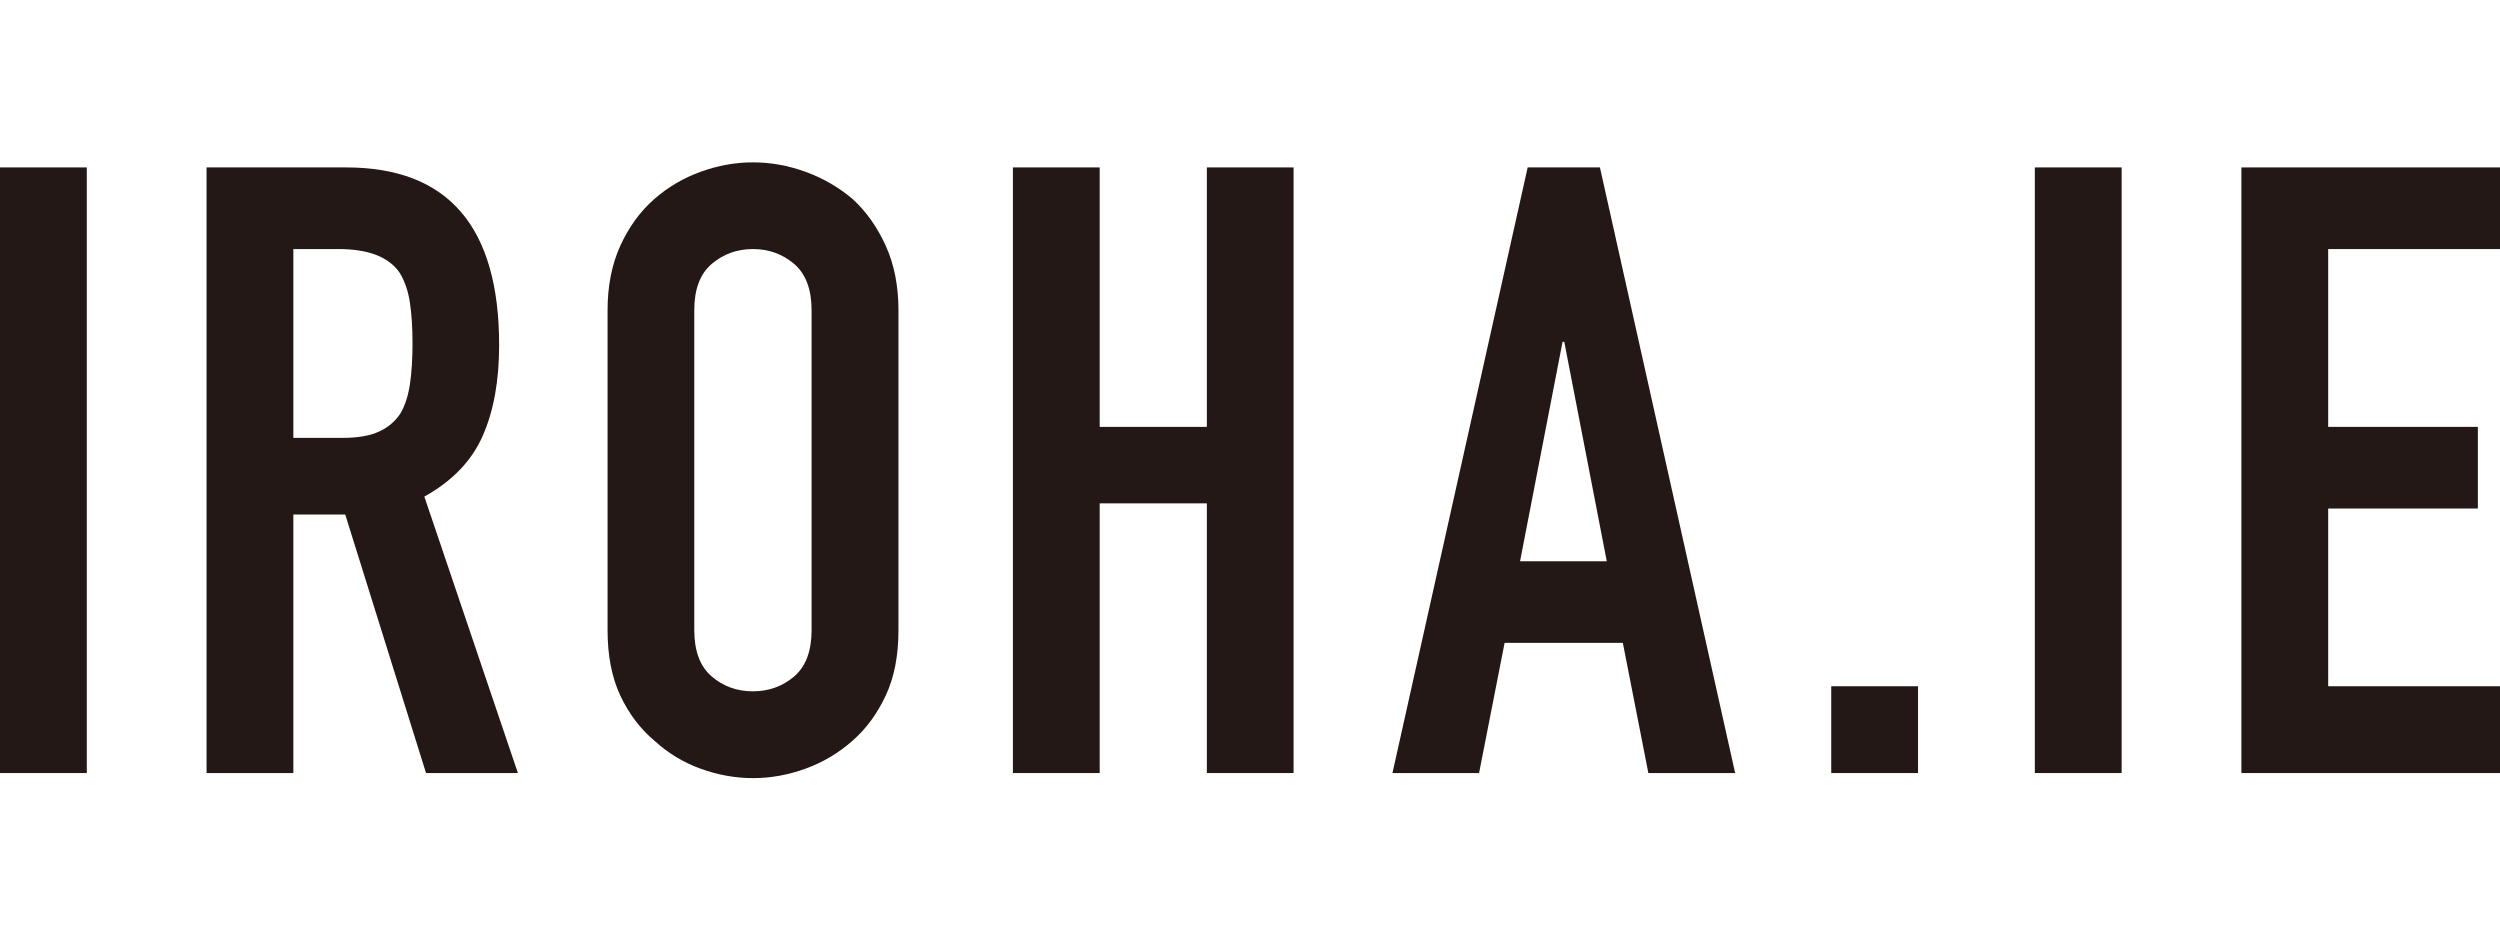
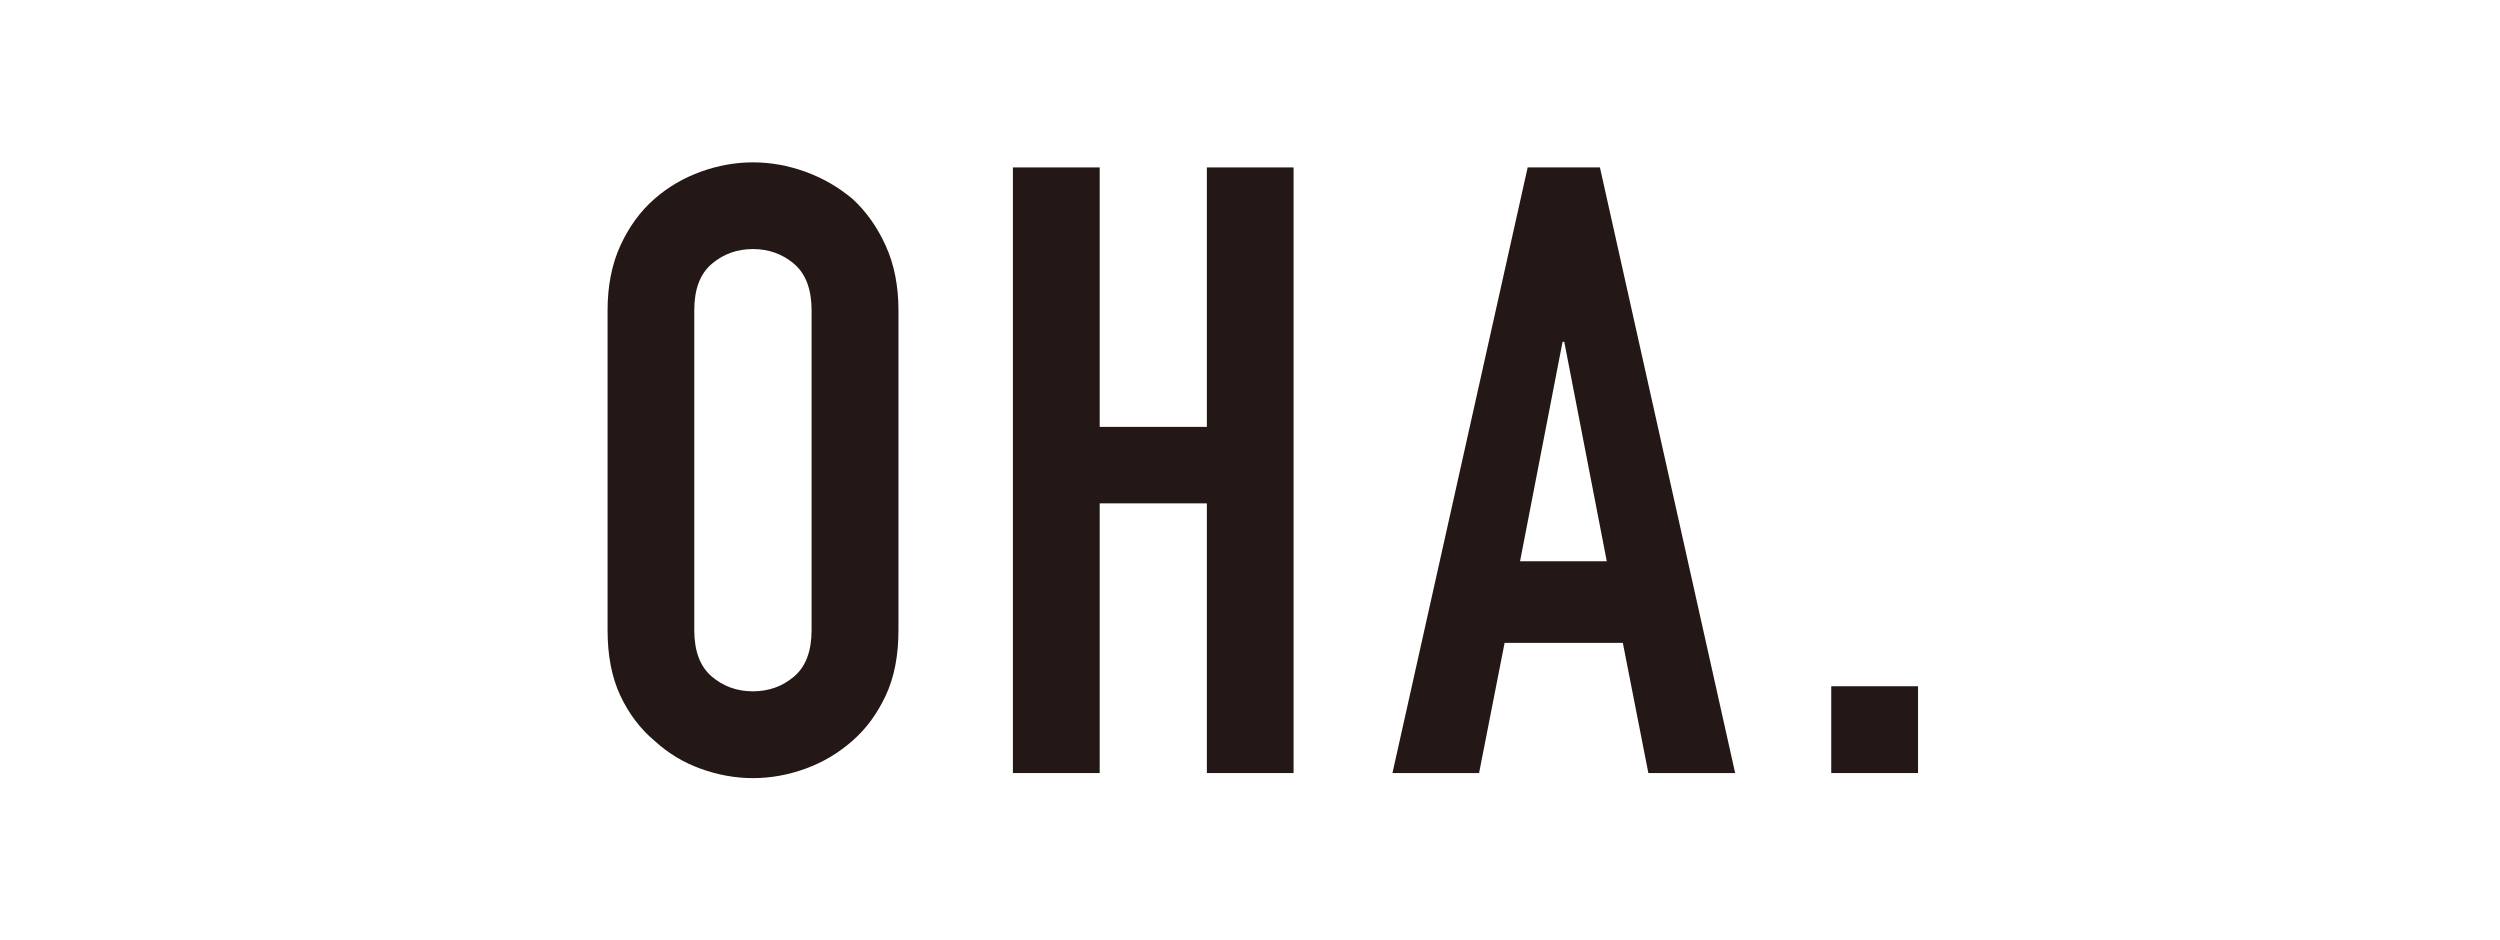
<svg xmlns="http://www.w3.org/2000/svg" width="295.81" height="111.28" version="1.1" viewBox="0 0 295.81 111.28">
  <g>
    <g id="_レイヤー_1" data-name="レイヤー_1">
      <g>
-         <rect y="19.81" width="10.27" height="71.66" fill="#231815" />
-         <path d="M24.44,91.47V19.81h16.51c12.08,0,18.11,7.01,18.11,21.03,0,4.23-.65,7.82-1.96,10.77-1.31,2.95-3.61,5.33-6.89,7.15l11.07,32.71h-10.87l-9.56-30.59h-6.14v30.59h-10.27ZM34.71,29.47v22.34h5.84c1.81,0,3.25-.25,4.33-.76,1.07-.5,1.91-1.22,2.52-2.16.54-.94.91-2.1,1.11-3.47.2-1.38.3-2.97.3-4.78s-.1-3.4-.3-4.78c-.2-1.37-.6-2.57-1.21-3.57-1.28-1.88-3.69-2.82-7.25-2.82h-5.33Z" fill="#231815" />
        <path d="M71.89,36.72c0-2.88.5-5.43,1.51-7.65,1.01-2.21,2.35-4.06,4.03-5.53,1.61-1.41,3.44-2.48,5.48-3.22,2.05-.74,4.11-1.11,6.19-1.11s4.14.37,6.19,1.11c2.05.74,3.91,1.81,5.59,3.22,1.61,1.48,2.92,3.32,3.92,5.53,1.01,2.22,1.51,4.77,1.51,7.65v37.84c0,3.02-.5,5.6-1.51,7.75-1.01,2.15-2.31,3.92-3.92,5.33-1.68,1.48-3.54,2.58-5.59,3.32-2.05.74-4.11,1.11-6.19,1.11s-4.14-.37-6.19-1.11c-2.05-.74-3.88-1.85-5.48-3.32-1.68-1.41-3.02-3.19-4.03-5.33-1.01-2.15-1.51-4.73-1.51-7.75v-37.84ZM82.15,74.56c0,2.48.69,4.31,2.06,5.48,1.38,1.18,3,1.76,4.88,1.76s3.51-.59,4.88-1.76c1.37-1.17,2.06-3,2.06-5.48v-37.84c0-2.48-.69-4.31-2.06-5.49-1.38-1.17-3-1.76-4.88-1.76s-3.51.59-4.88,1.76c-1.38,1.18-2.06,3-2.06,5.49v37.84Z" fill="#231815" />
        <polygon points="119.85 91.47 119.85 19.81 130.12 19.81 130.12 50.51 142.8 50.51 142.8 19.81 153.06 19.81 153.06 91.47 142.8 91.47 142.8 59.56 130.12 59.56 130.12 91.47 119.85 91.47" fill="#231815" />
        <path d="M164.76,91.47l16-71.66h8.55l16,71.66h-10.27l-3.02-15.4h-13.99l-3.02,15.4h-10.27ZM190.12,66.41l-5.03-25.97h-.2l-5.03,25.97h10.27Z" fill="#231815" />
        <rect x="216.68" y="81.2" width="10.27" height="10.27" fill="#231815" />
-         <rect x="240.77" y="19.81" width="10.27" height="71.66" fill="#231815" />
-         <polygon points="265.21 91.47 265.21 19.81 295.81 19.81 295.81 29.47 275.48 29.47 275.48 50.51 293.19 50.51 293.19 60.17 275.48 60.17 275.48 81.2 295.81 81.2 295.81 91.47 265.21 91.47" fill="#231815" />
      </g>
    </g>
  </g>
</svg>